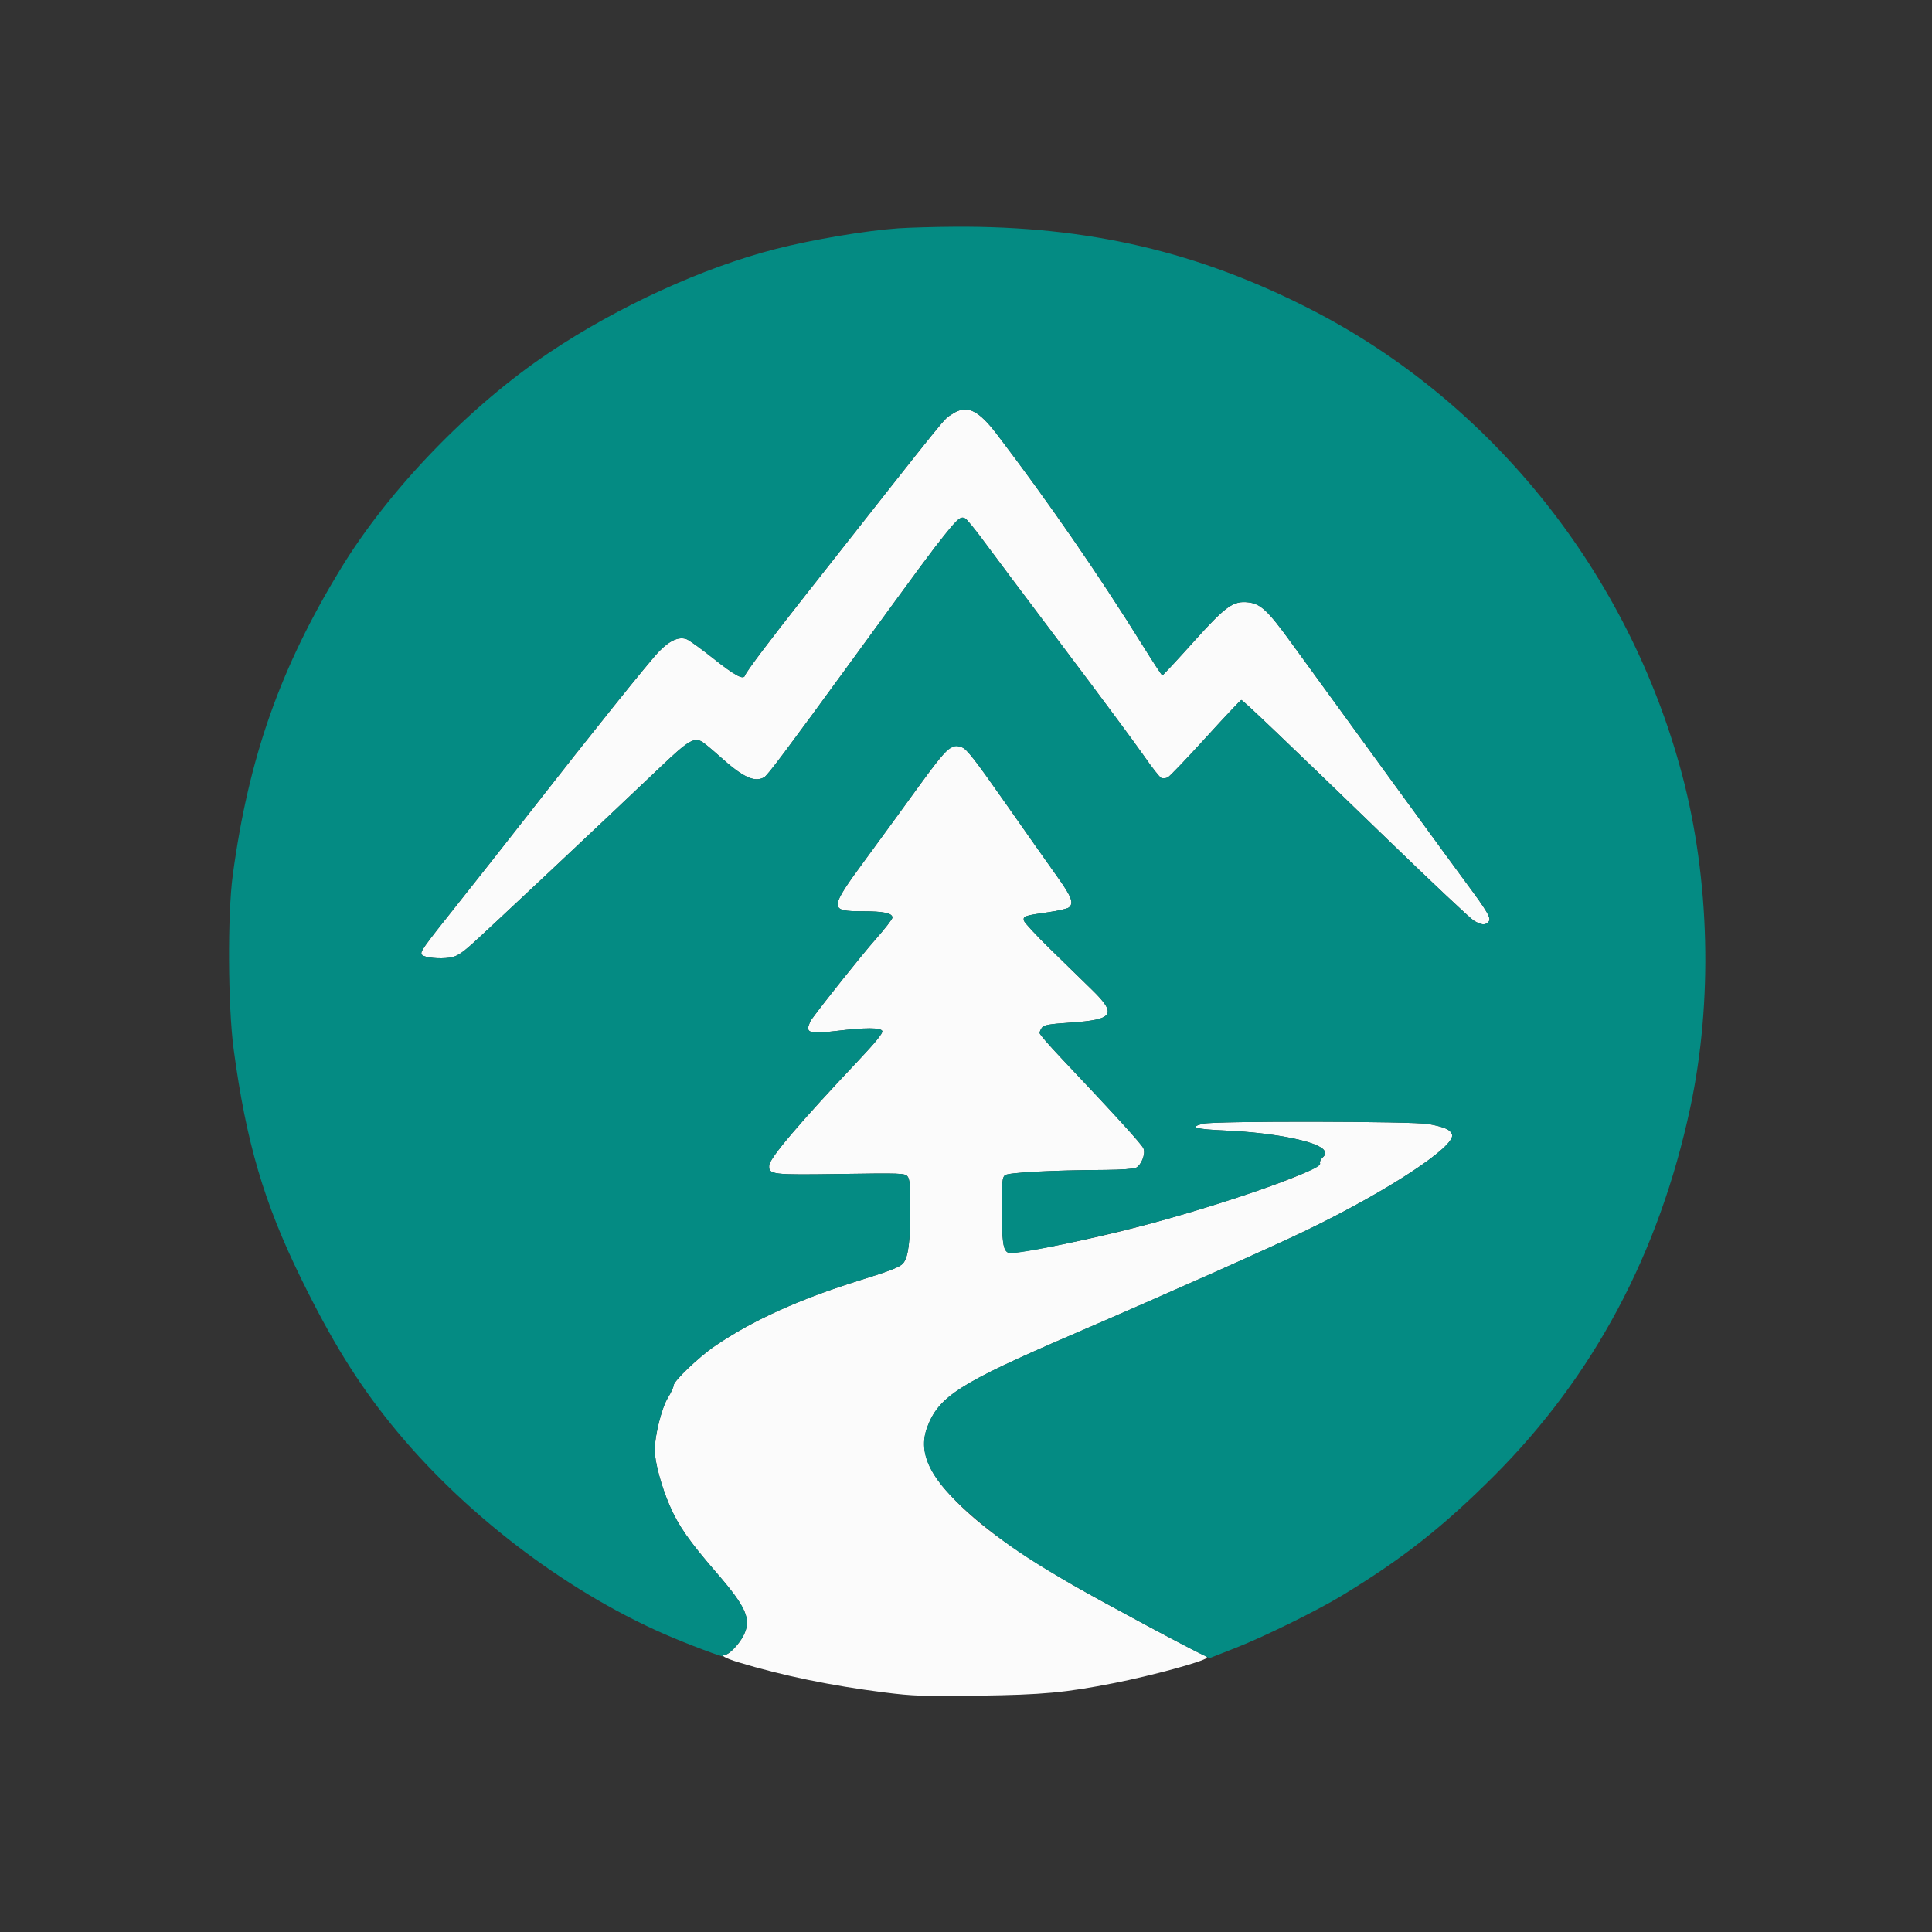
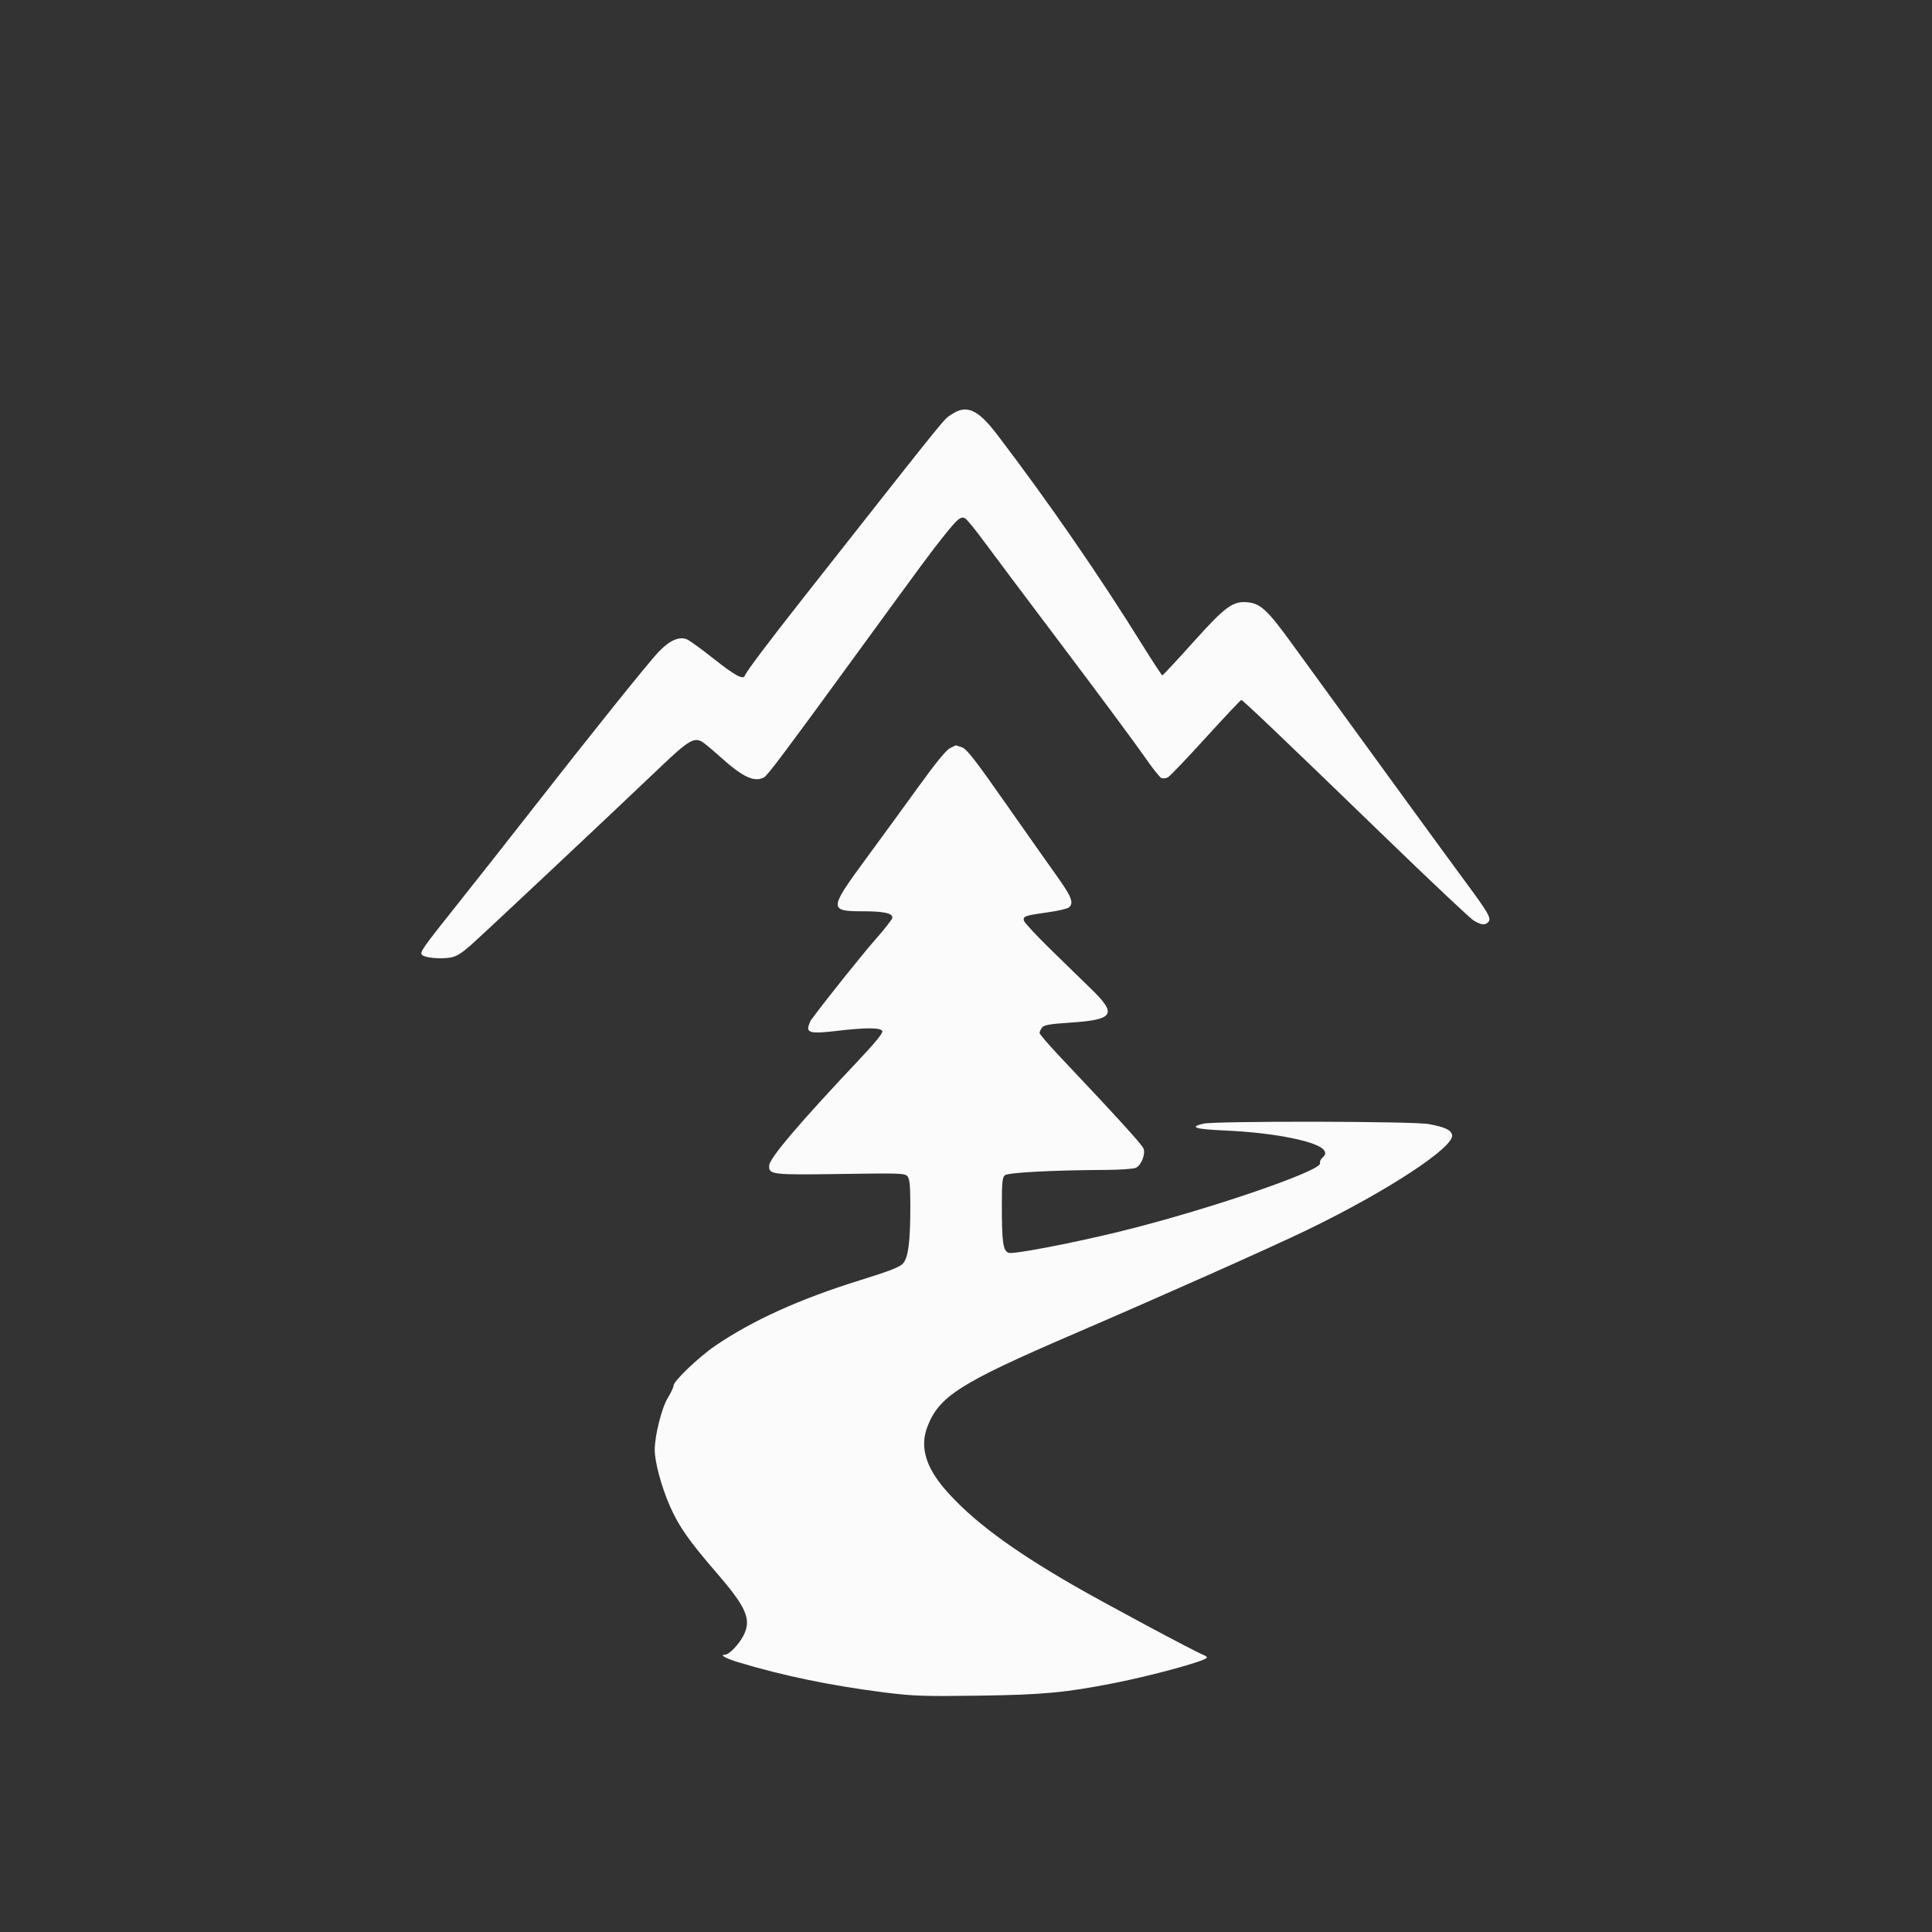
<svg xmlns="http://www.w3.org/2000/svg" version="1.1" width="1024" height="1024">
  <rect width="100%" height="100%" fill="#333333" stroke="none" />
  <svg width="1024" height="1024" viewBox="0 0 1024 1024" version="1.1">
    <path d="M 504.548 219.532 C 499.675 222.839, 506.217 214.758, 427 315.327 C 407.058 340.644, 395.499 356.003, 394.792 358.124 C 394.001 360.497, 389.353 357.955, 378 348.938 C 371.675 343.914, 365.375 339.363, 364 338.825 C 359.946 337.237, 355.032 339.383, 349.364 345.215 C 343.988 350.747, 314.118 387.957, 280.829 430.589 C 270.055 444.388, 253.389 465.538, 243.795 477.589 C 223.272 503.368, 222.323 504.723, 223.764 506.164 C 225.230 507.630, 232.966 508.382, 238.317 507.580 C 241.867 507.047, 244.174 505.666, 249.793 500.707 C 256.572 494.724, 321.827 433.428, 350.279 406.317 C 364.967 392.322, 368.075 390.509, 372.457 393.380 C 373.764 394.236, 377.908 397.703, 381.667 401.085 C 393.751 411.956, 399.787 414.790, 404.961 412.021 C 406.787 411.044, 416.536 398.052, 453.003 348 C 489.682 297.657, 493.517 292.466, 500.286 284.017 C 507.797 274.641, 509.236 273.473, 511.633 274.814 C 512.531 275.317, 516.919 280.695, 521.383 286.765 C 525.847 292.835, 545.054 318.434, 564.065 343.651 C 583.076 368.868, 602.089 394.515, 606.317 400.644 C 610.544 406.773, 614.710 412.058, 615.574 412.390 C 616.438 412.722, 617.987 412.542, 619.017 411.991 C 620.047 411.440, 629.075 401.992, 639.079 390.995 C 649.084 379.998, 657.561 371, 657.918 371 C 658.725 371, 680.262 391.542, 735.103 444.618 C 758.534 467.296, 779.234 486.782, 781.103 487.921 C 785.125 490.373, 787.308 490.539, 788.984 488.519 C 790.497 486.696, 788.544 483.336, 776.727 467.421 C 769.755 458.032, 723.411 394.413, 684.330 340.583 C 671.974 323.563, 668.182 320, 661.643 319.263 C 653.555 318.352, 649.668 321.173, 632.185 340.646 C 623.615 350.191, 616.356 357.985, 616.052 357.967 C 615.748 357.949, 611 350.698, 605.500 341.853 C 582.429 304.750, 555.772 266.139, 528.495 230.312 C 518.378 217.025, 512.285 214.282, 504.548 219.532 M 503.500 396.539 C 501.543 397.513, 495.808 404.529, 487 416.724 C 479.575 427.004, 466.869 444.435, 458.765 455.458 C 439.402 481.795, 439.331 483, 457.135 483 C 468.347 483, 473 483.984, 473 486.356 C 473 487.129, 468.906 492.395, 463.901 498.057 C 456.947 505.926, 437.361 530.430, 429.978 540.500 C 429.575 541.050, 428.943 542.485, 428.574 543.689 C 427.430 547.426, 430.279 547.971, 443.018 546.454 C 458.886 544.564, 466.903 544.583, 467.643 546.513 C 468.029 547.519, 463.918 552.589, 455.362 561.657 C 423.748 595.164, 407.967 613.711, 407.689 617.687 C 407.345 622.587, 409.003 622.785, 445.813 622.227 C 477.308 621.750, 479.617 621.834, 481.002 623.502 C 482.155 624.892, 482.485 628.412, 482.492 639.394 C 482.503 657.998, 481.442 666.375, 478.666 669.602 C 476.981 671.560, 471.900 673.552, 455.828 678.553 C 423.739 688.538, 398.968 699.758, 379 713.353 C 370.390 719.215, 357 732.008, 357 734.372 C 357 735.251, 355.617 738.218, 353.926 740.966 C 350.711 746.191, 347.032 760.859, 347.020 768.500 C 347.011 774.760, 350.495 787.736, 354.935 797.974 C 359.631 808.801, 365.147 816.704, 379.899 833.749 C 395.724 852.033, 398.415 858.346, 394.039 866.924 C 391.694 871.519, 386.432 877, 384.364 877 C 381.092 877, 384.398 878.926, 391.234 881.003 C 414.640 888.112, 440.666 893.493, 468.700 897.021 C 484.103 898.959, 489.327 899.139, 518.700 898.735 C 552.701 898.267, 564.736 897.150, 590.500 892.071 C 610.335 888.160, 637.583 880.750, 639.620 878.713 C 639.982 878.352, 639.136 877.622, 637.741 877.092 C 633.274 875.393, 585.057 849.564, 568.500 840 C 535.710 821.060, 514.996 805.581, 501.135 789.662 C 490.628 777.596, 487.511 766.876, 491.462 756.398 C 497.589 740.149, 508.622 733.102, 568 707.509 C 617.756 686.064, 673.579 661.199, 692.500 652.054 C 735.577 631.235, 771.584 607.566, 769.615 601.364 C 768.786 598.752, 765.791 597.397, 757.278 595.784 C 749.179 594.250, 643.888 594.070, 637.699 595.580 C 630.030 597.450, 633.440 598.497, 649.500 599.202 C 675.929 600.362, 699.416 605.172, 701.972 609.948 C 702.693 611.295, 702.457 612.181, 701.035 613.468 C 699.990 614.414, 699.364 615.784, 699.644 616.513 C 701.157 620.456, 638.200 641.888, 592.500 652.987 C 566.889 659.207, 536.903 664.914, 534.544 664.017 C 531.635 662.911, 531 658.426, 531 638.983 C 531 626.601, 531.260 624.029, 532.624 622.897 C 534.343 621.470, 557.583 620.240, 585.816 620.081 C 593.993 620.035, 600.997 619.537, 602.150 618.920 C 604.997 617.396, 607.214 611.692, 606.099 608.760 C 605.295 606.646, 592.126 592.174, 561.796 560.074 C 555.858 553.789, 551 548.138, 551 547.515 C 551 546.892, 551.567 545.607, 552.259 544.660 C 553.280 543.264, 556.115 542.763, 567.211 542.019 C 590.319 540.470, 592.167 537.669, 578.733 524.564 C 574.186 520.129, 564.334 510.518, 556.838 503.206 C 549.343 495.894, 542.984 489.048, 542.708 487.991 C 542.088 485.619, 543.150 485.250, 555.572 483.515 C 560.795 482.785, 565.728 481.641, 566.534 480.972 C 569.292 478.683, 567.995 475.292, 560.200 464.399 C 555.909 458.405, 543.528 440.829, 532.685 425.343 C 516.662 402.458, 512.384 396.981, 509.836 396.093 C 508.112 395.492, 506.656 395.010, 506.601 395.023 C 506.545 395.035, 505.150 395.717, 503.500 396.539" stroke="none" fill="#fbfbfb" fill-rule="evenodd" />
-     <path d="M 476 121.031 C 458.920 122.217, 430.676 126.974, 411.277 131.931 C 372.634 141.805, 327.705 162.361, 291 186.961 C 249.027 215.090, 206.370 259.258, 180.860 301 C 148.554 353.864, 131.792 401.371, 123.351 464 C 120.555 484.739, 120.809 533.527, 123.830 556 C 130.479 605.475, 139.815 637.268, 159.510 677.500 C 175.545 710.258, 189.304 732.555, 207.103 754.628 C 244.584 801.109, 298.434 842.511, 352 866.032 C 363.815 871.220, 384.013 878.830, 383.420 877.871 C 383.124 877.392, 383.549 877, 384.364 877 C 386.432 877, 391.694 871.519, 394.039 866.924 C 398.415 858.346, 395.724 852.033, 379.899 833.749 C 365.147 816.704, 359.631 808.801, 354.935 797.974 C 350.495 787.736, 347.011 774.760, 347.020 768.500 C 347.032 760.859, 350.711 746.191, 353.926 740.966 C 355.617 738.218, 357 735.251, 357 734.372 C 357 732.008, 370.390 719.215, 379 713.353 C 398.968 699.758, 423.739 688.538, 455.828 678.553 C 471.900 673.552, 476.981 671.560, 478.666 669.602 C 481.442 666.375, 482.503 657.998, 482.492 639.394 C 482.485 628.412, 482.155 624.892, 481.002 623.502 C 479.617 621.834, 477.308 621.750, 445.813 622.227 C 409.003 622.785, 407.345 622.587, 407.689 617.687 C 407.967 613.711, 423.748 595.164, 455.362 561.657 C 463.918 552.589, 468.029 547.519, 467.643 546.513 C 466.903 544.583, 458.886 544.564, 443.018 546.454 C 430.279 547.971, 427.430 547.426, 428.574 543.689 C 428.943 542.485, 429.575 541.050, 429.978 540.500 C 437.361 530.430, 456.947 505.926, 463.901 498.057 C 468.906 492.395, 473 487.129, 473 486.356 C 473 483.984, 468.347 483, 457.135 483 C 439.331 483, 439.402 481.795, 458.765 455.458 C 466.869 444.435, 479.575 427.002, 487 416.718 C 501.676 396.391, 504.190 394.124, 509.865 396.103 C 512.375 396.978, 516.750 402.584, 532.685 425.343 C 543.528 440.829, 555.909 458.405, 560.200 464.399 C 567.995 475.292, 569.292 478.683, 566.534 480.972 C 565.728 481.641, 560.795 482.785, 555.572 483.515 C 543.150 485.250, 542.088 485.619, 542.708 487.991 C 542.984 489.048, 549.343 495.894, 556.838 503.206 C 564.334 510.518, 574.186 520.129, 578.733 524.564 C 592.167 537.669, 590.319 540.470, 567.211 542.019 C 556.115 542.763, 553.280 543.264, 552.259 544.660 C 551.567 545.607, 551 546.892, 551 547.515 C 551 548.138, 555.858 553.789, 561.796 560.074 C 592.126 592.174, 605.295 606.646, 606.099 608.760 C 607.214 611.692, 604.997 617.396, 602.150 618.920 C 600.997 619.537, 593.993 620.035, 585.816 620.081 C 557.583 620.240, 534.343 621.470, 532.624 622.897 C 531.260 624.029, 531 626.601, 531 638.983 C 531 658.426, 531.635 662.911, 534.544 664.017 C 538.274 665.435, 588.067 654.786, 619.500 645.849 C 641.006 639.734, 663.752 632.394, 677.784 627.042 C 696.079 620.063, 700.237 618.061, 699.644 616.513 C 699.364 615.784, 699.990 614.414, 701.035 613.468 C 702.457 612.181, 702.693 611.295, 701.972 609.948 C 699.416 605.172, 675.929 600.362, 649.500 599.202 C 633.441 598.497, 630.038 597.450, 637.715 595.576 C 643.891 594.069, 749.190 594.252, 757.278 595.784 C 765.791 597.397, 768.786 598.752, 769.615 601.364 C 771.584 607.566, 735.577 631.235, 692.500 652.054 C 673.579 661.199, 617.756 686.064, 568 707.509 C 508.622 733.102, 497.589 740.149, 491.462 756.398 C 485.365 772.568, 495.283 788.412, 526.838 812.910 C 538.531 821.988, 548.187 828.267, 568.500 840 C 582.061 847.833, 627.151 872.095, 637.773 877.274 L 641.046 878.870 655.273 873.268 C 670.450 867.292, 698.331 853.541, 711.500 845.538 C 743.555 826.056, 764.983 809.172, 792.046 782.069 C 844.723 729.315, 879.414 664.146, 895.886 587 C 907.879 530.834, 906.270 465.914, 891.509 410.440 C 863.226 304.142, 791.256 213.738, 695.702 164.480 C 635.496 133.444, 576.747 119.724, 506 120.177 C 495.275 120.246, 481.775 120.630, 476 121.031 M 504.548 219.532 C 499.675 222.839, 506.217 214.758, 427 315.327 C 407.058 340.644, 395.499 356.003, 394.792 358.124 C 394.001 360.497, 389.353 357.955, 378 348.938 C 371.675 343.914, 365.375 339.363, 364 338.825 C 359.946 337.237, 355.032 339.383, 349.364 345.215 C 343.988 350.747, 314.118 387.957, 280.829 430.589 C 270.055 444.388, 253.389 465.538, 243.795 477.589 C 223.272 503.368, 222.323 504.723, 223.764 506.164 C 225.230 507.630, 232.966 508.382, 238.317 507.580 C 241.867 507.047, 244.174 505.666, 249.793 500.707 C 256.572 494.724, 321.827 433.428, 350.279 406.317 C 364.967 392.322, 368.075 390.509, 372.457 393.380 C 373.764 394.236, 377.908 397.703, 381.667 401.085 C 393.751 411.956, 399.787 414.790, 404.961 412.021 C 406.787 411.044, 416.536 398.052, 453.003 348 C 489.682 297.657, 493.517 292.466, 500.286 284.017 C 507.797 274.641, 509.236 273.473, 511.633 274.814 C 512.531 275.317, 516.919 280.695, 521.383 286.765 C 525.847 292.835, 545.054 318.434, 564.065 343.651 C 583.076 368.868, 602.089 394.515, 606.317 400.644 C 610.544 406.773, 614.710 412.058, 615.574 412.390 C 616.438 412.722, 617.987 412.542, 619.017 411.991 C 620.047 411.440, 629.075 401.992, 639.079 390.995 C 649.084 379.998, 657.561 371, 657.918 371 C 658.725 371, 680.262 391.542, 735.103 444.618 C 758.534 467.296, 779.234 486.782, 781.103 487.921 C 785.125 490.373, 787.308 490.539, 788.984 488.519 C 790.497 486.696, 788.544 483.336, 776.727 467.421 C 769.755 458.032, 723.411 394.413, 684.330 340.583 C 671.974 323.563, 668.182 320, 661.643 319.263 C 653.555 318.352, 649.668 321.173, 632.185 340.646 C 623.615 350.191, 616.356 357.985, 616.052 357.967 C 615.748 357.949, 611 350.698, 605.500 341.853 C 582.429 304.750, 555.772 266.139, 528.495 230.312 C 518.378 217.025, 512.285 214.282, 504.548 219.532" stroke="none" fill="#048b83" fill-rule="evenodd" />
  </svg>
  <style>@media (prefers-color-scheme: light) { :root { filter: none; } }
@media (prefers-color-scheme: dark) { :root { filter: none; } }
</style>
</svg>